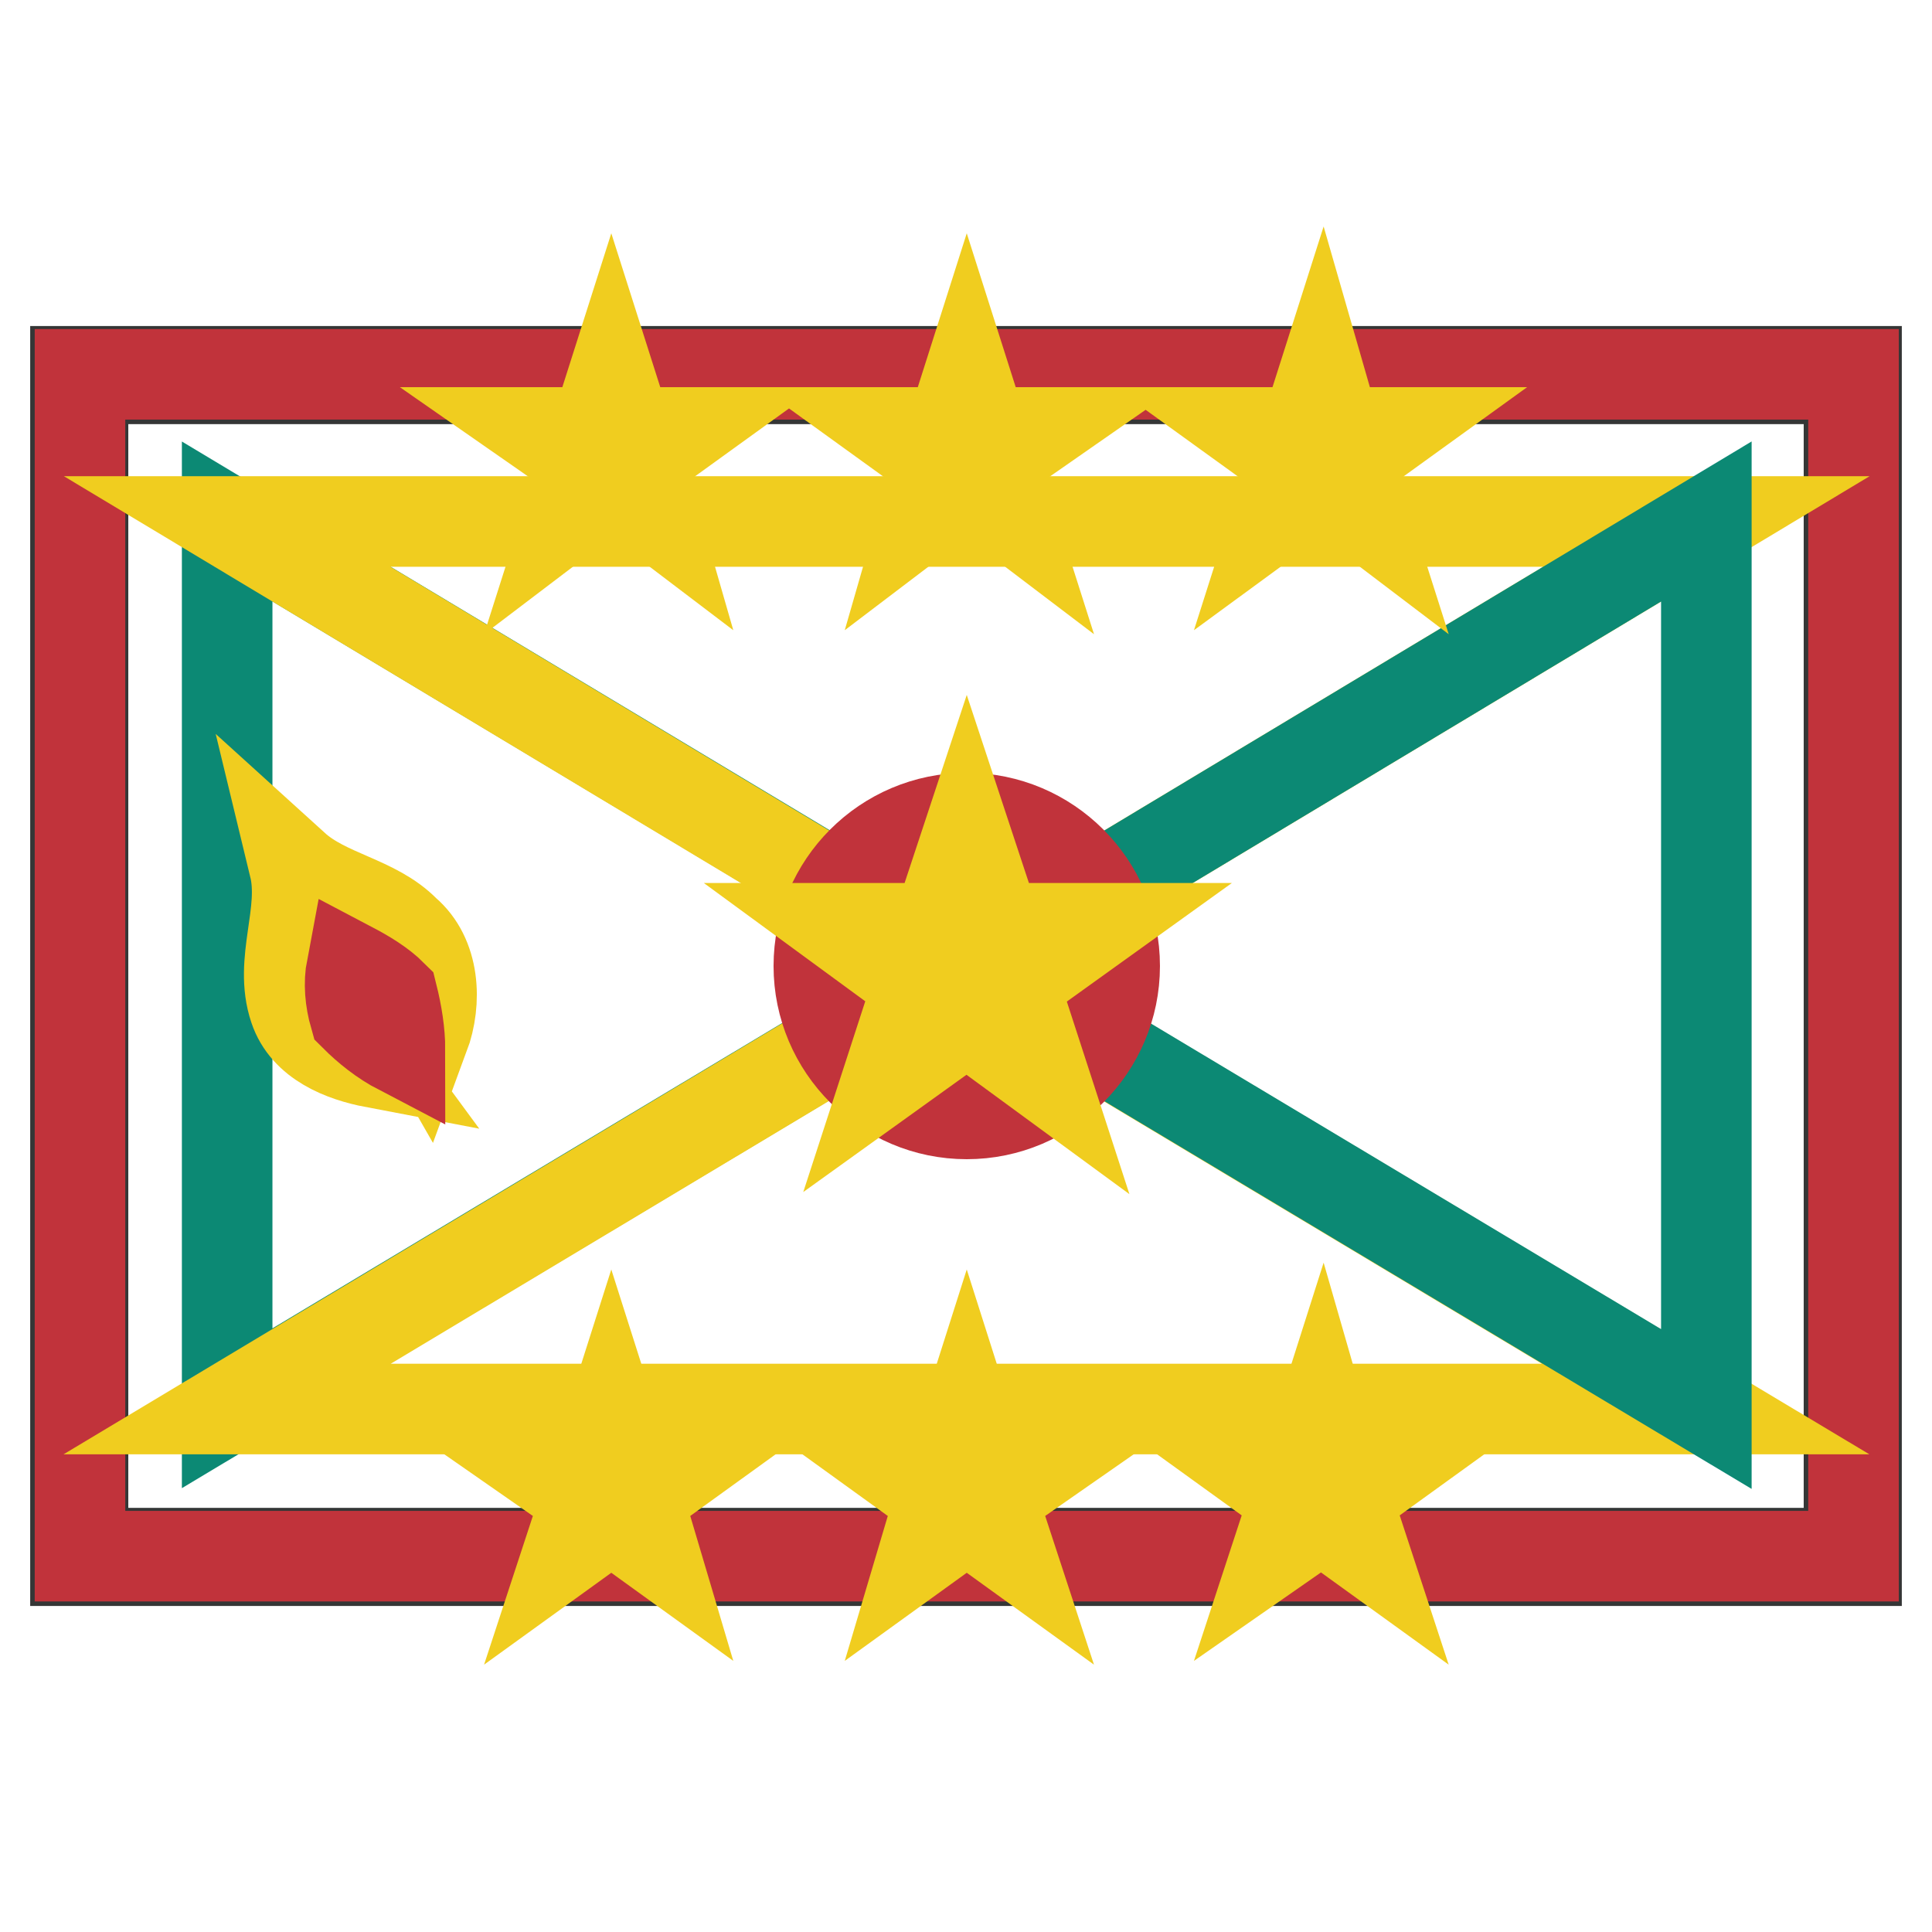
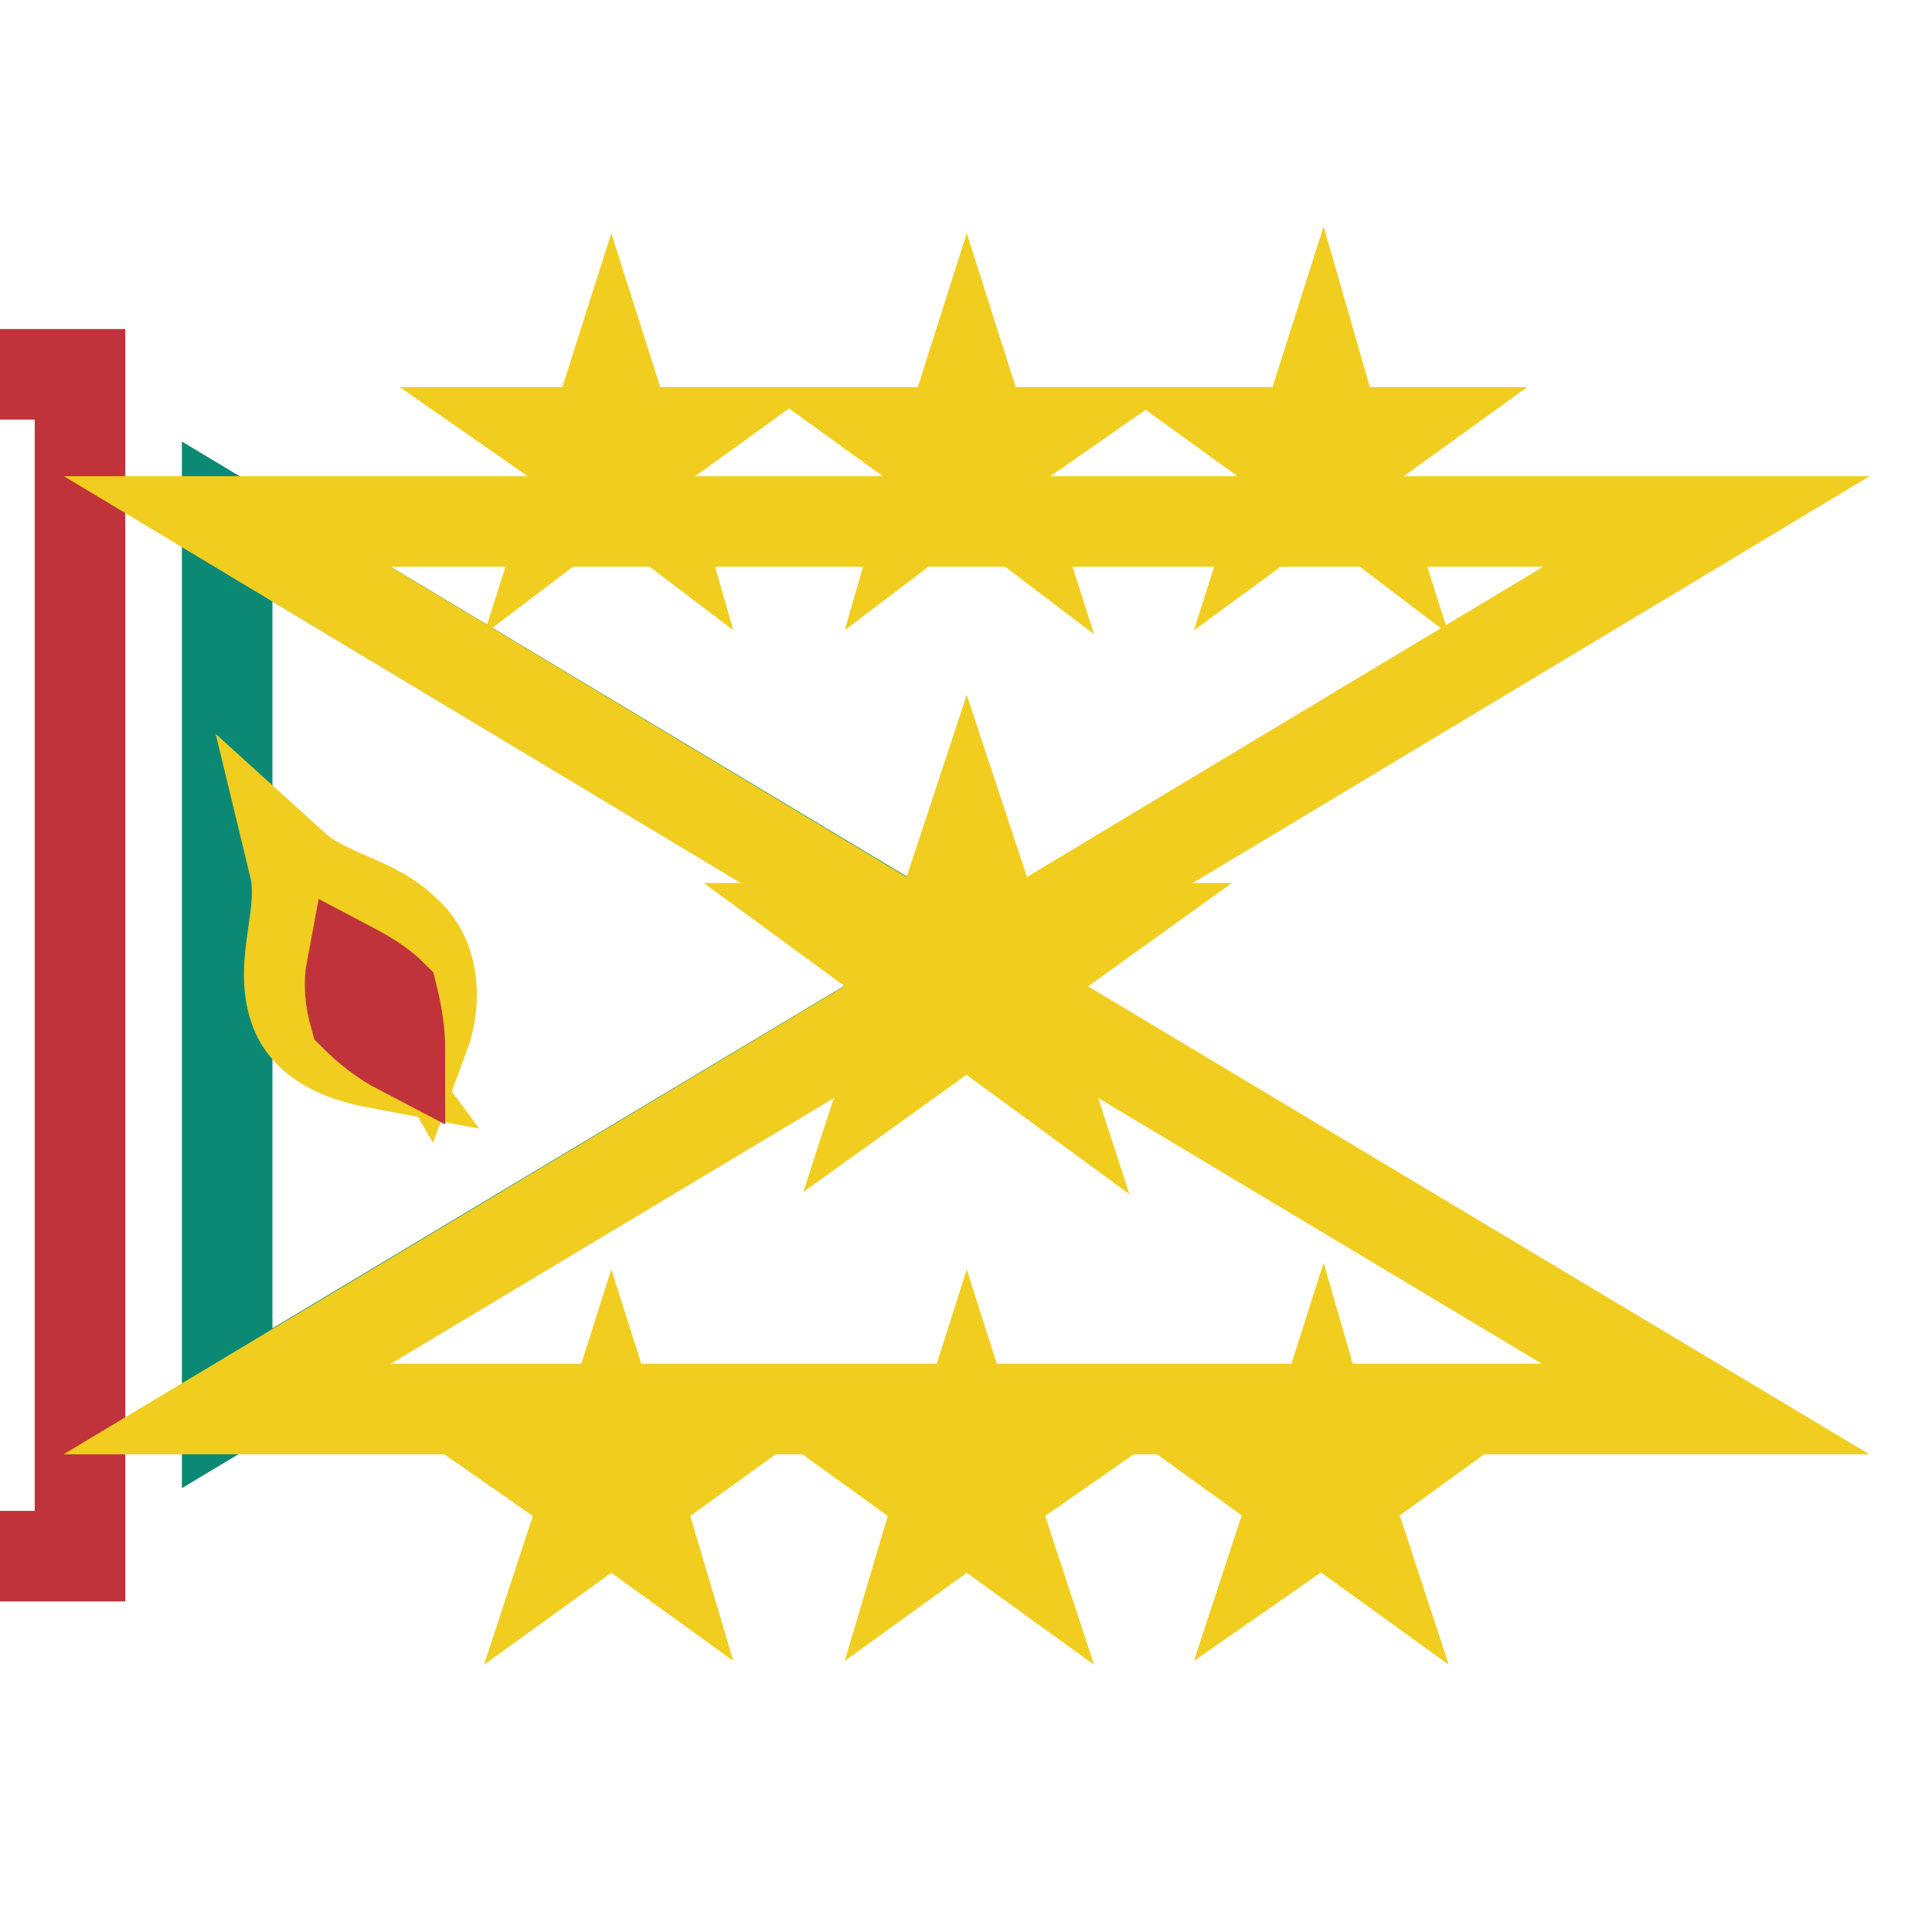
<svg xmlns="http://www.w3.org/2000/svg" version="1.1" x="0px" y="0px" viewBox="0 0 256 256" enable-background="new 0 0 256 256" xml:space="preserve">
  <g>
-     <path stroke-width="12" fill-opacity="0" stroke="#353636" d="M11,205.8H245V50.2H11V205.8z M245.6,206.2v-0.6V206.2z M10,206.8V49.2h236v157.6H10z" />
-     <path stroke-width="12" fill-opacity="0" stroke="#c1333b" d="M10.6,49.6h235v156.6h-235V49.6z" />
+     <path stroke-width="12" fill-opacity="0" stroke="#c1333b" d="M10.6,49.6v156.6h-235V49.6z" />
    <path stroke-width="12" fill-opacity="0" stroke="#0c8974" d="M30.1,69.1v117.5l98-58.7L30.1,69.1z" />
    <path stroke-width="12" fill-opacity="0" stroke="#f0cd1f" d="M226.1,69.1H30.1l98,58.9L226.1,69.1z M30.1,186.7h195.9l-98-58.7L30.1,186.7z" />
-     <path stroke-width="12" fill-opacity="0" stroke="#0c8974" d="M128.1,128l98,58.7V69.1L128.1,128z" />
-     <path stroke-width="12" fill-opacity="0" stroke="#c1333b" d="M108.5,128c0,10.8,8.8,19.6,19.6,19.6c10.8,0,19.6-8.8,19.6-19.6s-8.8-19.6-19.6-19.6 C117.3,108.4,108.5,117.2,108.5,128z" />
    <path stroke-width="12" fill-opacity="0" stroke="#f0cd1f" d="M128.1,111.2L132,123h12.6l-10.3,7.4l3.9,12l-10.1-7.4l-10.3,7.4l3.9-12l-10.1-7.4h12.6L128.1,111.2z  M39,114.8c1.5,6.2-2.1,12.6,0,18.8c1.5,4.5,6.4,6.4,10.6,7.2c-1.4-1.9-2.3-4.1-2.9-6.4c-0.4-2.1-0.6-4.3-0.4-6.4 c1.9,0.8,3.9,2.1,5.4,3.7c1.7,1.5,3.3,3.5,4.5,5.6c1.7-4.6,1.4-10.6-2.5-13.9C49.7,119.3,43.3,118.7,39,114.8z" />
    <path stroke-width="12" fill-opacity="0" stroke="#c1333b" d="M47,134.6c1.7,1.7,3.7,3.3,6,4.5c0-2.3-0.4-4.8-1-7.2c-1.5-1.5-3.5-2.7-5.4-3.7 C46.2,130.3,46.4,132.5,47,134.6z" />
    <path stroke-width="12" fill-opacity="0" stroke="#f0cd1f" d="M75.6,67.8l5.4-4.1l5.4,4.1l-1.9-6.6l5.4-3.9h-6.8l-2.1-6.6l-2.1,6.6h-6.8l5.6,3.9L75.6,67.8z M122.7,67.8 l5.4-4.1l5.4,4.1l-2.1-6.6l5.6-3.9h-6.8l-2.1-6.6l-2.1,6.6h-6.8l5.4,3.9L122.7,67.8z M169.5,67.8l5.6-4.1l5.4,4.1l-2.1-6.6l5.4-3.9 h-6.8l-1.9-6.6l-2.1,6.6h-6.8l5.4,3.9L169.5,67.8z M75.6,204.9l5.4-3.9l5.4,3.9l-1.9-6.4l5.4-3.9h-6.8l-2.1-6.6l-2.1,6.6h-6.8 l5.6,3.9L75.6,204.9z M122.7,204.9l5.4-3.9l5.4,3.9l-2.1-6.4l5.6-3.9h-6.8l-2.1-6.6l-2.1,6.6h-6.8l5.4,3.9L122.7,204.9z  M169.5,204.9l5.6-3.9l5.4,3.9l-2.1-6.4l5.4-3.9h-6.8l-1.9-6.6l-2.1,6.6h-6.8l5.4,3.9L169.5,204.9z" />
  </g>
</svg>